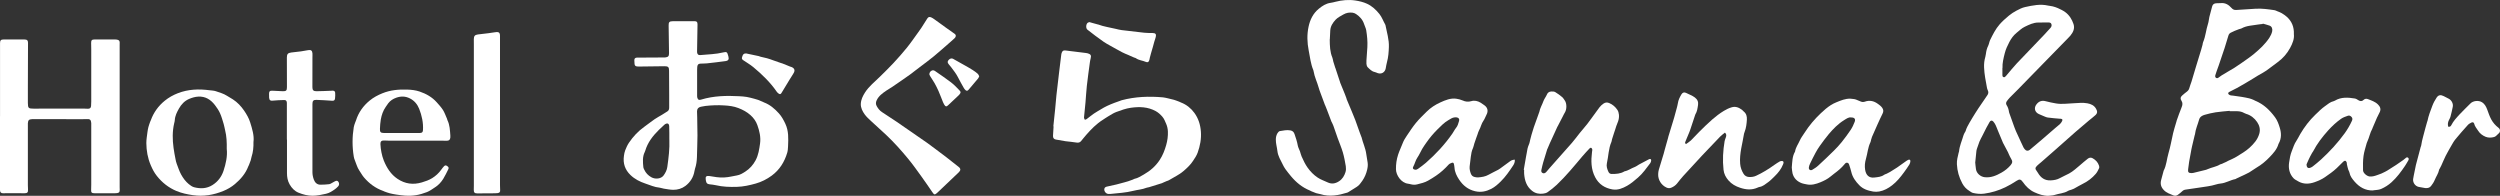
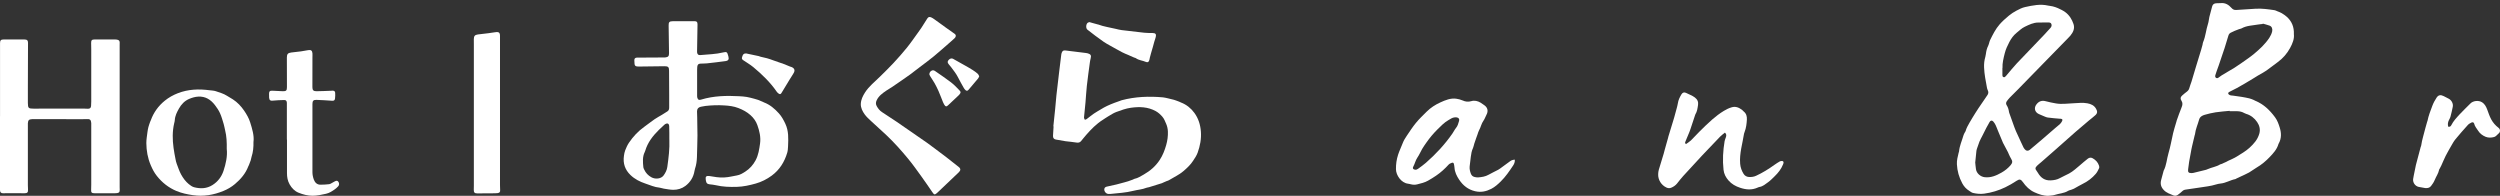
<svg xmlns="http://www.w3.org/2000/svg" id="_レイヤー_2" data-name="レイヤー 2" viewBox="0 0 6961.53 545.25">
  <rect x="0" y="0" width="6961.53" height="545.25" fill="#333333" stroke="none" />
  <defs>
    <style>
      .cls-1 {
        fill: #fff;
      }
    </style>
  </defs>
  <g id="_レイヤー_1-2" data-name=" レイヤー 1">
    <g>
      <path class="cls-1" d="M1942.2,375.43c-.5,20.9-.7,41.7-1.5,62.6-.4,10.7-1.8,21.3-5.3,31.5-.7,2.1-1.2,4.2-1.5,6.4-2.8,17.4-11.6,31.4-25.3,41.8-9.8,7.4-21.7,11-34.1,10.8-8.6-.1-17.3-1.9-25.9-3.2-4.1-.6-8-2.4-12-2.8-14-1.2-26.7-7.2-39.7-11.5-15-5-29.4-12.2-41.2-23.6-15.3-14.7-21.3-32.5-18.3-53.4.8-5.3,1.6-10.7,3.6-15.6,2.8-7.1,6-14.4,10.2-20.7,11.7-17.4,25.9-32.6,43.1-44.8,9.6-6.9,18.9-14.3,28.6-21,6.5-4.5,13.7-8.2,20.5-12.3,5.2-3.1,10.3-6.3,15.4-9.7,3.9-2.6,4.6-6.7,4.6-10.9v-34.9c0-22.3-.3-44.7-.3-67,0-10.2-2.3-12.8-12.8-12.7-21.8.2-43.6.6-65.4.8-3.6,0-7.3.2-10.9-.2-4.8-.5-6.7-2.7-7.1-7.6-.2-3.1-.4-6.3-.5-9.4-.1-4.9,1.8-7,6.8-7.6,1.2-.1,2.4,0,3.6,0,23.5-.1,47-.2,70.5-.4,1.7,0,3.4,0,5.1-.1,8.1-.9,10.7-3.5,10.6-11.6-.3-25.7-.6-51.4-1.1-77.2-.2-9.5,1.9-12,11.8-12.1,13.8-.2,27.6,0,41.5,0,6.1,0,12.1-.2,18.2-.1,6.9,0,9,2.5,8.9,9.4-.4,24.3-.8,48.5-1.2,72.8v4.4c.7,5.8,3.4,8.4,9.2,7.8,21.5-2,43.1-2.3,64.2-7.5,8.7-2.1,10.6-.7,12.8,7.9.3,1.2.7,2.3,1,3.5,2.1,7.8.1,11.7-8,12.9-17.3,2.4-34.6,4.4-51.9,6.3-5.8.6-11.6.4-17.4.7-6.3.3-8.6,2.5-9.4,8.8-.3,2.9-.4,5.8-.4,8.7,0,24.5-.1,49,0,73.5,0,2.7.8,5.9,2.4,8,2.1,2.8,5.6,2.1,8.8,1.2,34.6-10.5,70.1-11.3,105.8-9.4,7,.4,14.1.8,21,2,7.1,1.2,14.1,3.2,21.1,5,3.5.9,7,1.9,10.4,3.1,4.5,1.7,8.9,3.6,13.3,5.5,1.1.5,2.1,1.2,3.2,1.6,16.8,6.3,29.9,17.5,41.7,30.6,7.7,8.5,13,18.3,17.9,28.7,9.6,20.3,8.5,41.5,7.6,62.8-.3,6-.6,12.3-2.3,18-7.7,25.7-21,47.4-43,63.7-13.7,10.1-28.6,17.6-44.5,22.1-17.1,4.8-34.8,8.8-52.9,9.3-19.7.5-39.2,0-58.5-4.6-5.6-1.3-11.5-1.8-17.3-2.5-6.6-.9-8.8-2.8-10.1-9.4-.2-1.2-.4-2.4-.6-3.6-1.4-8.1,1.4-11.2,9.7-10.1,7,.9,13.9,2.2,20.8,3.2,13.8,1.9,27.6,1,41.2-1.9,5-1.1,10-2.1,15-2.9,8.9-1.4,16.4-6.2,23.6-10.8,12.1-7.8,21.5-18.3,28.5-31.3,7.9-14.8,10.1-30.7,12.4-46.7,2.5-17.7-1.6-34.9-7.5-51.4-3.8-10.7-10.5-20.1-19.2-27.8-9.9-8.8-21.1-14.8-33.5-19.6-13-5.1-26.2-6.6-39.7-7.4-17.5-1.1-34.9-.5-52.3,1.5-4.3.5-8.6,1.3-12.9,2.3-7.2,1.8-10.2,5.5-10.4,12.9-.1,5.6.4,11.2.5,16.7l.7,48.8.1-.3ZM1863.8,388.33v-18.2c0-6.1-.1-12.1-.3-18.2-.3-7.9-4.7-10.2-11.5-6.1-.8.5-1.6,1.2-2.3,1.8-5.1,4.8-10.3,9.5-15.3,14.4-16.7,16.5-30.8,34.7-37.6,57.6-.3,1.2-.8,2.3-1.3,3.4-6.9,13.7-5.4,28.3-4,42.8.2,2.3,1.6,4.6,2.6,6.8,4.2,9.1,10.6,15.8,19.4,20.8,11.4,6.5,27.8,4.7,34.7-5.3,4.8-6.9,8.8-14.3,10-23.1,3.6-25.5,6.8-51,5.7-76.8l-.1.1Z" />
      <path class="cls-1" d="M.1,324.03V120.13c0-7.7,2.4-10.2,9.8-10.2h58.2c7.3,0,9.9,2.7,9.9,9.4-.2,42.2-.3,84.5-.4,126.7,0,13.6-.1,27.2,0,40.8.2,14.3,1.7,15.7,16,15.7,46.1,0,92.1-.2,138.2-.2,4.4,0,8.7.4,13.1.5,5.5,0,8.1-2.1,8.7-7.6.4-4.3.5-8.7.5-13.1v-144.2c0-6.1-.3-12.1-.3-18.2,0-7.6,1.9-9.7,9.2-9.8h58.2c2.2,0,4.3.4,6.4.9,3.8.9,5.7,3.4,5.7,7.4,0,2.9-.1,5.8-.1,8.7v394c0,2.7.2,5.3.2,8,0,5.9-1.5,7.8-7.3,8.8-1.9.3-3.9.4-5.8.4h-56.7c-8.4,0-10.2-2-9.8-10.4.2-4.4.3-8.7.3-13.1v-171.9c-.7-9.3-3.6-11.7-12.9-11.1-3.1.2-6.3.2-9.4.2H89.2c-8.6.4-11,2.8-11.6,11.5-.2,3.6,0,7.3,0,10.9v160.9c0,4.1,0,8.3.4,12.4.5,8-1.8,10.7-9.7,10.6-16.2,0-32.5-.2-48.7-.2-3.6,0-7.3.4-10.9.3-6.2-.1-8.7-2.8-8.7-9.1v-205.3h.2l-.1.2Z" />
      <path class="cls-1" d="M2933.1,352.33c1.7-15.9,3.4-31.8,5-47.7,1.3-13,2.2-26.1,3.6-39.1,2.3-21.5,4.9-42.9,7.5-64.3,1.9-16.4,3.9-32.7,6-49.1.3-2.4,1-4.8,2-6.9,1.7-3.7,4.7-5.3,8.8-4.8,19.5,2.4,38.9,4.8,58.4,7.2,1.7.2,3.4.5,5,1,8.1,2.5,9.8,6,7.6,14.1-1,3.7-1.7,7.6-2.2,11.4-2.9,21.6-6,43.3-8.4,65-1.7,15.4-2.4,31-3.8,46.4-1.2,13.5-2.7,27-4,40.6,0,.5-.3,1-.1,1.4.6,1.9.9,4.3,2.3,5.6.6.6,3.6-.5,5-1.5,6.8-5,13.2-10.5,20.2-15.3,7.2-4.9,14.8-9,22.2-13.5,1.9-1.1,3.7-2.2,5.6-3.3,3-1.6,6-3.2,9-4.6,3.3-1.6,6.6-3,9.9-4.4,3.3-1.4,6.7-2.7,10.1-4,4.1-1.5,8.2-2.9,12.3-4.4,2.7-1,5.4-2.2,8.2-3,37.9-10.1,76.5-11.5,115.4-8,5,.5,10,1.9,14.9,3,5.2,1.2,10.4,2.3,15.5,3.8,4.8,1.4,9.5,3.4,14.2,5.1,1.8.7,3.5,1.7,5.3,2.4,15.4,5.9,27.8,16,37.3,29,11.2,15.3,16.7,33,18.1,52.1,1.5,20.3-2.3,39.7-9,58.5-2.9,8.1-7.9,15.4-12.7,22.7-3.5,5.4-7.7,10.6-12.3,15.2-9.8,10-20.4,19.3-32.8,26.1-7.6,4.2-15,8.8-22.6,13-1.9,1.1-4.1,1.5-6.1,2.3-3.6,1.5-7.1,3.1-10.6,4.6-.7.3-1.2.8-1.9,1-12.2,3.8-24.4,7.7-36.6,11.4-2.3.7-4.9.7-7.1,1.6-11.8,4.8-24.6,5.4-36.7,8.5-20.8,5.3-42.1,6.3-63.3,8.6-1.9.2-3.9.3-5.8.1-6.8-.4-12.5-7.5-11.4-14.1.6-4,3.7-5.6,7.1-6.4,8.9-2.1,18-3.9,26.9-6,7.3-1.7,14.5-3.8,21.7-5.8,3.5-.9,7-1.8,10.5-3,4.6-1.5,9.1-3.2,13.6-4.9,1.4-.5,2.5-1.6,3.9-1.9,9.7-1.9,18-7.4,26.2-12.1,17.8-10.1,33.1-23.3,44.5-40.8,8.3-12.7,13.6-26.4,17.8-41,3.6-12.6,5.3-25.1,4.8-38-.3-7.3-1.8-14.3-4.7-21.1-3.1-7.1-5.7-14.4-10.9-20.3-5.3-6-11-11.3-18.2-15.3-21.9-12-45-12.7-69.1-9.4-14.4,2-27.6,7-41,11.9-7.8,2.9-14.9,7.8-22.2,12-5.2,3-10.1,6.6-15.2,9.8-17.8,11.2-32.3,26.1-46.1,41.8-5,5.6-9.5,11.6-14.3,17.3-3.4,4.1-7.5,5-13,4.1-10-1.8-20.2-2.3-30.3-3.7-9.1-1.3-18.2-3-27.2-4.7-5.5-1.1-8-4.6-7.7-10.6.5-8.7,1.1-17.4,1.6-26.2h-.8l.1.6Z" />
      <path class="cls-1" d="M705.8,394.33c.4,15.8-1,29.2-5.3,42.3-1.1,3.2-1.3,6.7-2.4,9.9-1.4,4.3-3.2,8.6-4.8,12.8-.5,1.3-1.4,2.5-1.9,3.9-7.6,20.1-21.1,35.7-37.2,49.3-9.6,8.1-20.3,14.4-32.1,19.2-27.5,11.3-55.9,16.1-85.2,11.7-15.4-2.3-30.7-5.4-45.6-11.6-22.1-9.3-39.8-23.4-54.5-41.9-7.3-9.1-12.5-19.3-17.1-30.1-8.5-19.8-12-40.4-12.2-61.6,0-10.1,1.9-20.2,3.1-30.3.6-4.8,1.5-9.6,2.7-14.3,1.3-4.9,3.1-9.6,4.8-14.4.6-1.6,1.5-3.1,2-4.7,7.9-21.7,21.1-39.8,38.9-54.2,10.8-8.8,23-15.6,36.3-20.8,28.9-11.2,58.5-12.2,88.6-8.2,5.8.8,11.8.8,17.2,2.7,10.4,3.6,21.3,6.5,30.8,12.6,5.5,3.5,11.2,6.6,16.7,10.1,12.6,8.2,22.8,19.1,31.1,31.2,6.9,10.1,13.3,21.1,16.9,32.7,5.6,17.9,11.3,36.3,9.4,53.5l-.2.2ZM631.4,415.53c.4-19.5-.4-36.5-4.6-53.1-1.4-5.6-2.2-11.5-3.9-17-3.1-10.2-5.9-20.5-10.2-30.1-3.6-8.1-8.8-15.6-14.2-22.7-11.6-15.1-26.3-24.7-46.5-23.6-8.9.5-16.8,2.9-25,6.3-13.1,5.5-22,15.2-28.6,26.8-5.6,10-11.1,20.5-11.7,32.6-.1,2.9-1,5.7-1.7,8.6-5.3,22.8-4.8,45.8-1.7,68.7,1.4,10.6,3.5,21.1,5.5,31.5.8,4.3,1.8,8.6,3.3,12.6,3.9,9.9,6.9,20,12.1,29.5,5.7,10.4,12.5,19.7,21.5,27.1,4.4,3.6,9.5,7.3,14.9,8.7,17.6,4.5,34.8,4.1,51-6.1,15.1-9.5,25.2-23,30.7-39.3,6.8-20.3,11.2-41.2,9.2-60.5h-.1Z" />
      <path class="cls-1" d="M2397,289.53c.4-12.1,5.6-22.4,11.9-32.3,10.9-17,26.8-29.2,40.8-43.1,12.7-12.6,25.7-25.1,37.9-38.2,13-14,25.8-28.3,37.8-43.2,11.2-13.9,21.3-28.8,31.8-43.2,2.8-3.9,5.7-7.8,8.4-11.9,5.5-8.5,10.9-17.1,16.3-25.7,2.9-4.6,6-5.8,11-3.6,3.1,1.4,6,3.2,8.7,5.2,11,7.9,21.9,15.9,32.9,23.8,8,5.8,16.2,11.4,24.2,17.1,4,2.8,3.9,7.6-.4,11.9-3.4,3.4-7.2,6.5-10.8,9.7-15.5,13.5-30.9,27.3-46.7,40.4-12.7,10.5-26,20.1-39.1,30.1-9,6.9-18,13.9-27.1,20.7-4.6,3.5-9.5,6.7-14.2,10-11.7,8.1-23.4,16.3-35.2,24.3-5.6,3.8-11.6,7-17.1,10.8-10.6,7.3-21.1,14.6-26.9,26.9-2.6,5.5-2.9,10.6,0,16,3.8,6.9,8.4,12.9,15.2,17.2,13.6,8.7,27.1,17.6,40.5,26.7,18.2,12.4,36.1,25,54.2,37.5,9.9,6.9,20,13.6,29.8,20.6,8.3,5.9,16.4,12,24.5,18.1,10.1,7.5,20.1,15.1,30.1,22.7,11.5,8.9,22.9,17.8,34.2,26.9,6.1,4.9,5.6,9.7,0,15-15.9,14.9-31.6,30.1-47.4,45.1-4.4,4.2-8.6,8.5-13.2,12.5-6.3,5.4-7.9,4.9-12.8-2.3-10.1-14.8-20.2-29.6-30.7-44.1-12.2-16.9-24.2-33.9-37.5-49.9-18.8-22.8-38.6-44.9-60.1-65.2-14.1-13.3-28.7-26.1-42.8-39.3-6.2-5.8-12.6-11.6-17.5-18.4-6-8.4-10.9-17.8-10.7-28.8h0Z" />
-       <path class="cls-1" d="M1129,544.93c-8.7-.6-17.3-1.9-25.9-3.2-6-.9-12-2-17.8-3.5-4.9-1.2-9.6-3.1-14.4-4.8-1.4-.5-2.6-1.3-4-1.8-21.3-7.5-38.8-20.5-53.3-37.5-5-5.8-8.6-12.8-13-19.2-6.2-8.9-8.5-19.4-12.7-29.2-1.3-3.1-2.3-6.4-2.8-9.8-4.5-27.3-4.4-54.6,0-81.9.7-4.3,2.4-8.4,3.8-12.5.7-2.1,1.7-4,2.4-6.1,7-22.4,20.2-40.7,38.1-55.4,10.6-8.7,22.7-15.2,35.7-20.4,22.2-9,45.1-10.9,68.4-10.2,11.8.3,24,1.7,35.1,5.5,17.9,6.1,34.5,15.3,47.4,29.8,6.1,6.9,12.5,13.7,17.4,21.4,4.7,7.5,7.6,16.1,11.2,24.2.6,1.3.7,2.9,1.3,4.2,6.6,13.5,7,28.1,8.1,42.6.1,1.9.2,3.9,0,5.8-.7,6.4-3.5,8.9-10,9-4.1,0-8.2-.2-12.4-.2h-146.9c-4.8,0-9.7-.2-14.5-.5-7.6-.4-11.2,2.3-10.9,9.9.3,7.7,1.3,15.5,2.8,23,1.6,7.8,3.6,15.7,6.6,23,8.3,20.2,19.5,38.4,38.2,50.9,21.1,14.1,43.4,17.1,67.8,9.9,10.1-3,19.8-6.4,28.6-11.8,9.9-6.1,18.5-14,25.4-23.6,2.4-3.3,4.9-6.7,7.7-9.6,3.1-3.2,5.8-3,9.6,0,3.5,2.7,4.1,4.9,2.1,8.8-4.5,8.8-8.6,17.9-13.8,26.2-5.9,9.5-13.5,17.7-23.1,23.8-7.3,4.7-14.3,10.1-22.4,13.2-21.4,8.3-39.6,11.3-59.8,9.9v.1ZM1117.9,370.33h50.8c6.3,0,8.7-2,9.1-7.8,1.3-20.7-3.1-40.7-10.6-59.6-4.8-12-12.9-22.3-25.4-28.7-12.9-6.7-25.7-6.7-38.5-2.1-8.5,3-16.6,8-22.3,15.6-2.4,3.3-4.6,6.7-7,10.1-7.4,10.5-11.3,22.4-13.6,34.8-1.6,8.5-1.9,17.3-2.4,26-.5,9.2,2.2,11.7,11.3,11.7h48.7-.1Z" />
      <path class="cls-1" d="M798.8,388.73v-102.6c-.4-5.3-2.3-7.7-7.7-7.6-10.4.2-20.8.7-31.1,1.7-7,.7-9.9-.9-10.6-8.1-.3-3.6-.2-7.3-.2-10.9,0-7,2.5-9,9.4-8.6,9.7.6,19.3,1.2,29,1.4,9.4.2,11.4-2.1,11.4-11.6-.1-27.4-.2-54.8-.2-82.3,0-9.4,2.8-12.7,12-13.9,9.1-1.2,18.3-2,27.4-3.2,6.7-.9,13.4-2.1,20-3.4,7.4-1.4,11.3,1.2,11.8,8.7.3,3.9,0,7.8,0,11.6,0,27.7,0,55.3-.1,83,0,7.9,2.8,11.1,10.9,11.1,13.8-.1,27.6-.8,41.4-1.3,1.5,0,2.9-.3,4.3-.3,4.2.2,6.6,2,6.8,6,.3,5.3.3,10.7-.4,16s-3.3,6.5-8.7,6.1c-14.2-1-28.5-1.9-42.8-2.4-8.9-.3-11.4,2.7-11.4,11.9v189.3c0,7.4,1.5,14.5,4.1,21.3,3.1,8,8.9,13.6,17.9,13.7,8.2.1,16.4-.6,24.6-1.4,2.3-.2,4.5-1.7,6.6-2.8,2.8-1.4,5.4-3.2,8.2-4.6,5.8-3.1,8.1-2.9,10.8.7,2.8,3.7,2.8,9.2-.6,12.7-2.8,3-5.9,5.8-9.2,8.2-7.5,5.2-14.9,10.3-24.3,12.4-12.6,2.8-24.9,5.6-38,5.6s-26.6-3.5-38.8-8.5c-10.6-4.3-18.9-12.6-24.9-23.3-5.7-10.1-7.3-20.5-7.3-31.4-.2-31.1,0-62.1,0-93.2h-.3Z" />
      <path class="cls-1" d="M1392.3,314.83v200.9c0,4.4.2,8.7.4,13.1.3,5.9-1.1,7.9-7,8.9-2.6.4-5.3.4-8,.5-16.2.1-32.5.2-48.7.3-7.4,0-9.8-2.5-9.7-10.2,0-3.6.2-7.3.2-10.9V123.63c0-4.9-.2-9.7-.1-14.6.2-8.7,2.8-11.9,11.3-13.1,9.8-1.4,19.7-2.3,29.6-3.5,5.8-.7,11.5-1.7,17.2-2.5,1.9-.3,3.8-.7,5.8-.7,6.1,0,8.2,1.9,8.9,8,.2,1.4.1,2.9.1,4.4v213.3h0v-.1Z" />
      <path class="cls-1" d="M3033.6,61.53c2.3.7,4.6,1.4,6.9,2,5.6,1.5,11.2,3,16.8,4.6.2,0,.5,0,.7.1,15.9,6,32.8,8.2,49.3,12.2,5.4,1.3,10.8,2.7,16.3,3.4,20.9,2.6,41.9,5.1,62.8,7.3,7.7.8,15.5.7,23.2.8,8.1.1,10.7,3.2,8.8,10.9-1.1,4.5-2.8,8.8-4.1,13.2-1.5,5.1-2.8,10.3-4.2,15.4-1.6,5.6-3.3,11.1-4.9,16.7-1.1,4-2.2,7.9-3.2,11.9-.6,2.3-.8,4.8-1.5,7.1-1.6,5.5-4.5,7.5-9.8,5.2-9.1-4-19.5-4.3-27.8-10.4-1.3-1-3.2-1-4.8-1.7-4.4-1.9-8.8-3.8-13.2-5.8-1.1-.5-2.2-1.1-3.3-1.5-11.5-4.4-22.4-10-33.1-16.3-11.8-7-24.4-12.9-35.7-20.6-15.4-10.5-30-22.1-44.7-33.4-5.1-4-4.2-15.8,1-19.4,1.1-.8,2.7-1,4.2-1.6l.3-.1Z" />
      <path class="cls-1" d="M2077.4,148.73c10.8,2.3,23.4,4.9,35.9,7.6,1.6.4,3.1,1.4,4.8,1.7,11.9,2.3,23.5,5.5,34.9,9.9,6.3,2.4,12.7,4.5,19.1,6.7,2.3.8,4.7,1.3,6.9,2.2,4.3,1.6,8.5,3.4,12.7,5.1,2.7,1.1,5.3,2.3,8,3.3,1.6.6,3.3.9,4.8,1.6,7.8,3.3,9.9,9,5.7,16.4-3.7,6.5-8,12.7-11.9,19.1-4.8,7.8-9.5,15.7-14.2,23.5-2.7,4.6-5.4,9.2-8.3,13.6-2,3.1-4.3,3.5-7.4,1.3-2.1-1.5-4.2-3.4-5.7-5.6-18-26.2-40.7-48-64.9-68.1-8.7-7.2-18.6-12.9-28-19.3-4.2-2.9-4.7-4.6-3-9.9,2.1-6.8,4.4-9.1,10.6-9v-.1Z" />
      <path class="cls-1" d="M2587.8,206.83c.5-5,2.7-8.1,6.3-10,3.3-1.8,6.5-1.2,9.6.9,14.8,10.4,30,20.4,44.3,31.4,8.6,6.6,16.2,14.5,23.7,22.4,4.4,4.5,4,6.5.1,11.4-1.6,2.1-3.7,3.8-5.6,5.6-8.6,8.1-17.4,16.1-25.9,24.4-4.6,4.5-7.3,4.4-10.8-1.3-1.3-2-2.4-4.2-3.3-6.4-4.3-10.5-8.2-21.1-12.7-31.5-3.3-7.5-7-14.8-11-22-3.9-6.9-8.6-13.4-12.7-20.2-1-1.6-1.4-3.5-1.9-4.7h-.1Z" />
      <path class="cls-1" d="M2726.7,212.53c-1.1,2.2-1.7,4.3-3,5.9-8.8,10.6-17.8,21.1-26.7,31.6-2.6,3-5.2,3.6-8.2,1.1-2.3-1.9-4.1-4.6-5.6-7.3-5.4-9.6-10.9-19.3-15.9-29.2-5.1-10-12.1-18.6-18.7-27.5-2.2-2.9-4.6-5.6-6.9-8.4-3.5-4.2-3.6-7.3-.7-11.1,3.6-4.5,8.6-6.2,12.7-4,11.6,6.3,23.1,12.9,34.6,19.4,6.9,3.9,13.8,7.8,20.5,12.1,4.9,3.1,9.6,6.6,13.9,10.4,1.8,1.6,2.6,4.4,4.1,7h-.1Z" />
    </g>
    <g>
      <path class="cls-1" d="M5704.2,545.23c-14.1.4-27.2-4.4-39.3-9.9-13.2-6-23.8-16.5-32.2-28.6-5.4-7.8-9.4-8.5-17.4-3.2-10.1,6.7-20.4,12.7-31.4,18-18.7,9-38.1,14.9-58.6,17.7-10.5,1.4-20.9.4-31-1.9-3.8-.8-7.2-3.7-10.7-5.9-8.4-5.2-14.8-12.2-19.5-21-9-16.7-14-34.4-14.9-53.3-.5-10.8,2.3-21.1,4.8-31.5.3-1.4,1.1-2.8,1.2-4.2,1.4-15.6,8.2-29.8,12.4-44.7.8-3,2.6-5.7,4-8.5.5-1.1,1.5-2,1.8-3.1,2.3-8.5,6.7-16,11-23.6,5.1-9,10.7-17.8,16.1-26.6,2.9-4.7,5.9-9.3,9-13.9,8.1-12,16.2-24,24.5-35.9,3.1-4.4,3.7-8.7,1.3-13.6-1.1-2.2-1.8-4.5-2.3-6.9-3.4-18.8-7.4-37.6-8.1-56.8-.4-10,.6-19.8,3.5-29.5.7-2.5,1.2-5.2,1.5-7.8,1-8,2.6-15.7,6.4-23,1.5-3,2.2-6.4,3.2-9.6.7-2.1,1.1-4.3,2.1-6.2,7.6-15.4,15.2-30.9,26.6-43.9,7.8-8.9,16.7-16.7,25.8-24.3,6.5-5.4,13.7-10,21.1-13.9,7.7-4.1,15.7-8.2,24-10,21-4.6,42.3-9.1,64-4.1,4.2,1,8.7,1.1,12.9,2.2,4.9,1.3,9.8,2.7,14.3,4.8,7.2,3.4,14.4,6.5,20.9,11.4,11.4,8.6,18.3,19.9,22.7,32.9,4.2,12.4-.9,22.8-8.5,32.2-2.1,2.6-4.6,5-6.9,7.4-24.7,25.3-49.5,50.6-74.2,75.9-22,22.5-44,45.1-66,67.6-7.1,7.3-14.5,14.3-21.6,21.6-3,3.1-5.7,6.6-8.3,10-2.7,3.7-3,7.8-.5,11.6,3.7,5.6,5.4,11.8,6.4,18.4.1,1,.4,1.9.7,2.8,3.5,9.8,7,19.6,10.5,29.3,2.6,7,4.9,14.2,7.9,21,4.5,10.4,9.4,20.6,14.2,30.9,2.3,5,4.6,10.1,7.1,15.1.7,1.5,1.8,2.9,2.8,4.2,4.2,5.5,9.7,6.4,15.1,2,11.2-9.2,22.3-18.7,33.3-28.1,12.7-10.9,25.2-21.9,37.9-32.8,4.2-3.6,8.7-7,12.7-10.8,2.2-2.1,4-4.8,5.5-7.6,2.3-4.4,1.1-6.3-3.6-6.9-1-.1-1.9,0-2.9-.1-11.1-1-22.2-1.7-33.2-3.3-4.9-.7-9.5-3.3-14.2-5.1-3.6-1.4-7.1-3-10.7-4.6-11.8-5.5-14.3-17.6-6.1-27.6,6.7-8.3,14.8-10.9,25.2-8.1,9.3,2.5,18.9,4.4,28.4,6.1,16.2,2.9,32.4.2,48.6-.4,13.1-.5,26.1-2.4,39.1.1,10.1,1.9,18.8,5.7,24.2,15.3,4,7,4.1,12.1-1.8,17.6-5.6,5.3-12,9.8-17.9,14.8-12.6,10.6-25.2,21.2-37.6,32-19.5,17.1-38.8,34.3-58.2,51.5-12.5,11.1-25.1,22-37.7,33-3.8,3.3-8,6.4-11.5,10-5.3,5.5-5.2,8.4-.5,14.5,1.2,1.5,2.3,3.1,3.2,4.8,8,13.8,19.1,22,35.9,21.1,9.1-.5,17.6-1.9,25.7-6.5,8.1-4.7,17-8,25.2-12.6,5.7-3.1,11.1-7,16.1-11.1,8.5-6.8,16.6-14.1,24.9-21.1,3.7-3.1,7.4-6.3,11.3-9.2,4.3-3.3,9-3.6,13.6-1,8.3,4.7,14.5,11.3,17.5,20.5.7,2.2,1.1,5.1.2,7-2.7,5.6-5.4,11.5-9.5,16.1-9.9,11.4-21.8,20.5-35.4,27.2-8.6,4.2-16.8,9.3-25.3,13.9-2.3,1.2-4.9,2-7.4,2.9-2.7,1-5.8,1.3-8.2,2.8-11.9,7.5-25.9,7.5-38.7,11.8-5.2,1.7-11,1.5-16.5,2.2v.1ZM5500.2,452.03c.6,6.1,1.1,12.6,2.1,19.1,1.7,11.6,12.6,21,24.2,22.3,17.4,2,32.5-4.6,46.8-12.7,9.6-5.4,18.4-12.4,25.7-21,5.2-6.2,5.5-10.9,1.2-17.7-2.5-3.8-4.2-8.1-6.2-12.2-.9-1.9-1.6-4.1-2.6-6-4.6-8.7-9.3-17.4-13.9-26.2-.3-.6-.5-1.4-.8-2-4.4-10.4-8.8-20.9-13.1-31.3-2.2-5.3-4.1-10.8-6.6-16-1.8-3.6-3.9-7.2-6.7-10.1-3.7-3.8-7.4-3-10.1,1.6-3.1,5.2-6,10.4-8.8,15.8-4.4,8.6-8.6,17.2-13,25.8-.7,1.3-1.5,2.5-2.1,3.8-1.5,3-3.1,6-4.3,9.1-2.1,5.4-3.9,10.9-5.8,16.4-1,3-2.3,6-2.6,9-1.3,10.6-2.2,21.2-3.3,32.2l-.1.1ZM5575.9,189.13v18.6c0,2.9,0,6.2,3.5,7.2,3.1.9,4.7-1.8,6.6-3.6.3-.3.6-.7,1-1.1,9.6-11.2,18.8-22.8,28.9-33.6,25.1-26.6,50.6-52.9,75.9-79.3,6-6.3,11.9-12.8,17.7-19.3,2.9-3.2,4.5-7.1,2.7-11.4-1.7-4-5.6-4.1-9.3-4.1-9,0-17.9.2-26.9.2-13.9,0-25.9,6.1-37.8,11.8-8.5,4-15.7,11.1-23.2,17.2-8.3,6.8-14.7,15.7-19.6,25-5.2,9.9-10,20.1-12.9,31.4-3.6,14.2-7,28.2-6.3,41h-.3Z" />
      <path class="cls-1" d="M6387.5,94.63c1.8,13.3-3.8,26.7-10.6,39.2-8.4,15.3-19.8,28.6-34.1,39-10.8,7.8-21.1,16.2-32,23.8-7.3,5.1-15.3,9.1-23,13.6-4.1,2.5-8.2,5.1-12.3,7.6-8.3,5-16.5,10-24.8,14.9-7.3,4.3-14.6,8.5-22,12.5-6.6,3.6-13.3,6.8-20,10.2-2.2,1.1-4.8,2.7-3.9,5.3.7,1.9,3,3.7,5,4.4,2.7,1,5.7.8,8.6,1.2,7.9,1.1,15.8,2.1,23.7,3.4,7.2,1.2,14.3,2.5,21.4,4.2,3.9.9,7.7,2.6,11.5,4.1,1.8.7,3.4,1.8,5.2,2.6,23.1,9.5,40.2,26,54.9,45.9,6.4,8.7,9.9,18.5,12.9,28.2,4.8,15,5.5,30.5-2.8,45.1-.2.4-.5.9-.6,1.3-4.3,15-14.6,26-25,36.8-10.6,11-22.2,20.8-35.5,28.5-7.3,4.2-13.9,9.7-21.2,13.8-8.2,4.5-16.9,8.2-25.4,12.2-3.3,1.5-6.6,3-9.8,4.6-1.1.5-2,1.5-3.2,1.7-14.1,2.7-26.4,10.9-40.9,12.3-4.3.4-8.7,1.3-12.8,2.6-15.1,4.9-30.9,6.1-46.4,8.7-12.6,2.1-25.4,3.9-38.1,5.6-4.1.5-7.2,2.1-10.1,5-3.6,3.5-7.7,6.6-11.8,9.6-3.8,2.8-8.5,3.2-12.5,1.5-9.3-4-19-6.9-26.4-14.7-8.1-8.4-10.5-17.6-7.4-28.6,2.3-8.1,4.4-16.4,6.6-24.6,0-.2,0-.5.2-.7,8-15.3,8.7-32.7,13.5-48.9,5.5-18.3,8.6-37.2,12.9-55.8,1.1-4.7,2.4-9.3,3.8-14,1.8-6.3,3.7-12.5,5.6-18.8.2-.7.2-1.5.5-2.1,4.5-12.3,8.6-24.7,13.6-36.7,2.9-6.8,3.8-12.6-.5-19.1-3.6-5.5-2.6-9.8,2.3-14.2,4.3-3.9,8.8-7.5,13.4-11,3.2-2.5,5.3-5.4,6.4-9.4,1.5-5.6,3.7-11,5.5-16.5.2-.5.4-.9.5-1.4,4.4-14.8,8.8-29.6,13.3-44.4,4.5-14.8,9.1-29.6,13.6-44.4,1.4-4.6,2.7-9.3,3.9-14,.6-2.3.5-4.9,1.5-7.1,7.2-16.6,8.2-34.9,13.9-51.9,2-5.9,2.1-12.4,3.6-18.5,2.4-9.9,5.1-19.6,7.8-29.4,1.6-6,5.8-8.6,11.8-8.8,4.1-.1,8.3,0,12.3-.4,12.6-1.3,22,4.7,29.8,13.5,3.8,4.3,7.8,6,13.3,5.6,17.6-1.2,35.3-2.2,53-3.4,18-1.2,35.8,1.4,53.5,4,2.6.4,5,1.8,7.4,2.8,4.2,1.8,8.7,3.1,12.6,5.5,5.1,3.1,10.2,6.5,14.6,10.5,13.4,12.3,20,27.7,19.3,47.7l-.1-.2ZM6208.8,309.83v-1.2c-13,1.3-26.1,2.1-39,4.1-10.3,1.5-20.4,4.1-30.4,6.9-7.1,2-13.6,5.5-15.8,13.6-3.7,13.5-9.8,26.4-11.4,40.5-.2,1.4-.8,2.8-1.2,4.2-2.2,9.4-4.5,18.8-6.7,28.2-.7,3.1-1.4,6.1-2,9.2-2.2,11.7-4.4,23.3-6.4,35-1.2,6.9-1.8,13.9-2.8,20.9-1.1,7.9,1.2,10.8,9.2,10.8,1.7,0,3.4-.1,5-.5,12-2.9,24-5.8,35.9-8.8,1.4-.3,2.7-1,4-1.6,11.4-5.2,24.3-6.6,35.1-13.4,1-.6,2.3-.6,3.5-1.1,4.4-1.9,8.8-3.8,13.2-5.8,1.8-.8,3.4-1.9,5.1-2.8,8.2-4,16.9-7.3,24.6-12.2,12-7.6,24.5-14.5,35.1-24.2,12.1-11.1,22.6-22.7,27.4-39.2,3.6-12.4.3-23.1-5.9-32.4-7.3-10.8-17.6-19.2-30.8-23-1.8-.5-3.7-1.3-5.3-2.3-5.8-3.4-12.2-4.8-18.8-5-7.3-.2-14.5,0-21.8,0l.2.1ZM6300.9,65.93c-.1.3-.2.6-.3.9-4.3.5-8.7.7-13,1.5-15.4,2.8-31.5,2.7-45.7,10.7-2.1,1.2-4.7,1.3-6.9,2.1-4.1,1.5-8.1,3-12.1,4.7-3.1,1.3-6,3.1-9.2,4.3-4.4,1.7-7.2,4.5-8.5,9.1-3.5,11.8-7.2,23.6-10.8,35.3-.4,1.2-.8,2.3-1.2,3.4-4.9,14.6-9.8,29.3-14.8,43.9-1.9,5.5-4,10.9-5.9,16.3-1.3,3.7-2.6,7.3-3.6,11-.8,2.9-.9,6,2.1,7.8s5.5.2,7.9-1.7,5-3.7,7.6-5.4c2.8-1.8,5.8-3.4,8.7-5.1,2.5-1.5,4.9-3.1,7.4-4.5,6.6-3.9,13.4-7.7,19.9-11.8,7.1-4.5,14.1-9.3,21-14.2,11.2-8,22.8-15.6,33.3-24.4,15.8-13.2,30.9-27.1,42.4-44.6,3.7-5.6,6.4-11.4,7.9-17.8,1.6-7.1-1-13.7-6.9-16-6.3-2.4-12.9-3.8-19.3-5.7v.2Z" />
-       <path class="cls-1" d="M3702.8,109.63c.2,18.1.6,35,7.4,51.1,1.4,3.3,1.5,7.1,2.5,10.6,1.7,5.8,3.6,11.5,5.4,17.2.1.5.4.9.6,1.3,4.2,12.8,8.5,25.7,12.7,38.5.2.7.3,1.4.6,2.1,4.3,10.5,8.6,21,12.9,31.5,1.5,3.8,2.9,7.7,4.3,11.5.3.9.3,1.9.7,2.8,4.5,10.7,8.9,21.3,13.4,32,1.2,2.9,2.4,5.8,3.6,8.7,2.2,5.4,4.3,10.7,6.5,16.1,0,.2.3.4.3.6,4,11.1,7.9,22.3,11.9,33.4,1.5,4.3,3.2,8.6,4.8,12.9.3.7.8,1.3.9,2,3.7,15.8,11.1,30.5,13.2,46.8,1,7.9,2.6,15.8,3.8,23.7,1,6.8.3,13.3-1.3,20.1-2.6,11.3-7.1,21.7-13.6,31.1-4.4,6.3-8.8,12.7-15.7,16.9-7.7,4.6-15.1,9.5-22.7,14.2-1,.6-2.1,1.3-3.2,1.6-24.6,7.6-49.4,12.3-75,4.3-3.9-1.2-8.1-1.5-12-2.8-4.3-1.4-8.5-3.3-12.7-5-1.6-.6-3-1.6-4.5-2.3-21.2-8.5-38.2-22.5-52.7-39.8-5.4-6.5-10.7-13.1-15.7-20-2.8-3.9-5.1-8.2-7.2-12.5-5.8-12.1-13.3-23.5-14.9-37.5-1.2-10.8-4.6-21.3-4.4-32.3,0-6.3,1.4-12.1,4.5-17.4,1.5-2.5,4.2-5.6,6.7-6,9.7-1.6,19.5-3.8,29.5-1.9,6.2,1.2,9.5,4.6,11.5,10.6,3.5,10.3,7,20.6,8.9,31.4,1,5.6,4.1,10.8,6.1,16.3,1.7,4.8,2.6,9.9,4.7,14.5,4.8,10.8,9.9,21.6,16.8,31.2,7.6,10.6,16.5,19.8,27.7,27.3,8.8,6,18.7,9,28,13.5,10.7,5.1,21.2,3.6,31.6-3.2,9.7-6.4,14.8-15.3,18-25.5,1.6-5.1,1.6-11.1.8-16.5-2.2-12.9-4.5-25.8-8.2-38.4-3.9-13.4-9.6-26.3-14.3-39.5-4.1-11.4-7.9-22.8-11.9-34.2-1.2-3.4-2.9-6.6-4.4-9.9-.3-.7-.9-1.2-1.1-1.9-3.9-10.4-7.8-20.8-11.8-31.2-1.7-4.5-3.5-9-5.3-13.4-.3-.7-.7-1.3-1-1.9-3.9-10.4-7.8-20.8-11.6-31.2-2.2-5.9-4.5-11.8-6.1-17.8-4.1-14.9-11.3-28.9-13.8-44.3-.2-1.2-.4-2.4-.8-3.5-7.5-17.6-9.3-36.6-13-55.1-4.3-21.7-5-44-.4-65.8,4.1-19.5,12.6-37.2,28.5-50.2,9.8-8,20.2-14.9,33.3-16.6,4.3-.6,8.6-1.7,12.8-2.8,18.3-4.7,36.9-6.5,55.5-3.7,11.2,1.7,22.6,4.4,32.8,9.1,13.7,6.3,24.8,16.5,34.4,28.5,7.1,8.9,10.6,19.5,16.1,29.1.4.6.6,1.3.8,2,3.8,20.2,10.3,39.9,9.5,60.9-.5,14.1-1.4,28-5.2,41.7-1.6,5.8-2.5,11.9-3.6,17.8-2.1,11.2-12.2,17-22.8,13-2.7-1-5.4-2.4-8.2-3-8.1-1.7-13.4-7.7-18.9-12.9-2.3-2.2-3.6-6.4-3.8-9.8-.4-6.3.3-12.6.7-18.9.6-9.2,1.4-18.4,1.9-27.6.9-15.8-.7-31.5-3.2-47.1-1-5.9-4.1-11.3-5.9-17.1-3.9-12.1-11.9-20.9-22.2-27.8-2.9-2-6.5-3.5-9.9-3.9-9-1.1-17.4.2-25.8,5.1-7.5,4.4-15.5,8.1-21.5,14.5-7.8,8.5-14.1,17.9-14.8,29.9-.5,8.5-.8,17-1.2,24.4l-.3.4Z" />
-       <path class="cls-1" d="M4243.1,472.73c2.1-11.9,4.1-23.8,6.2-35.7.6-3.6,1.5-7.1,2-10.7,1.2-8.2,2.6-16.2,6.1-23.9,2-4.3,2.6-9.3,3.8-14,1.2-4.4,2.3-8.9,3.5-13.3,2-7,4-13.9,6.4-20.8,4.8-13.9,9.9-27.7,14.9-41.6,0-.2.3-.4.3-.7,2-11.1,8.2-20.6,11.8-31.1,1.1-3.2,3.1-6,4.7-9,1.5-2.8,3.4-5.3,4.5-8.2,2.3-6.1,6.8-8.8,12.8-9,3.5-.1,7.7,0,10.6,1.7,6.8,4,13.2,8.8,19.3,13.9,2.9,2.4,4.8,6,7.1,9.1,6.1,8.2,6.1,25,.4,33.9-2.2,3.4-3.8,7.2-5.7,10.8-4.8,9.2-9.5,18.4-14.3,27.6-.2.4-.6.8-.8,1.2-4.2,9.2-8.4,18.4-12.6,27.6-1.2,2.6-2.4,5.2-3.6,7.9-1.5,3.3-3.1,6.6-4.6,9.9-2.2,5.1-4.3,10.2-6.5,15.3-.3.7-.8,1.2-1,1.9-3.8,12.2-7.6,24.4-11.2,36.7-1.9,6.5-3.3,13.2-4.8,19.8-.8,3.4-1.2,6.8,2.2,9.2,3.3,2.4,7.6,1.6,11-2.2,3.4-3.8,6.5-7.8,9.9-11.6,20.6-23.2,41.3-46.2,61.7-69.6,7.6-8.7,14.4-18.2,21.7-27.3,7-8.7,14.5-16.9,21.3-25.7,8.4-10.9,16.3-22.2,24.5-33.3,6.1-8.4,11.5-17.3,20.6-23.2,5.2-3.4,10.1-3.8,15.7-1.4,9.7,4,17.3,10.7,23,19.3,2.5,3.8,3.7,9,4.2,13.6.7,8-1,15.8-4.4,23.3-2.4,5.2-3.9,10.9-5.7,16.4-1.3,3.9-2.6,7.8-3.9,11.7-1.8,5.5-3.6,11-5.3,16.6-.7,2.3-.7,4.9-1.6,7.1-8.4,19-8.1,39.8-12.7,59.6-1.9,8.4.8,16.3,4.3,23.9,1.8,3.9,4.9,6,9.2,6,12.2,0,24.3-.5,35.1-7.1.2-.1.4-.3.6-.3,10.4-1.9,18.8-8.6,28.6-12.1,2.5-.9,4.7-2.5,6.9-3.8,1.7-1,3.2-2.1,4.9-3.1l25.5-13.5c1.1-.6,2.1-1.3,3.2-1.6,3.2-.9,5.4.7,5,4.1-.3,2.6-1.1,5.4-2.6,7.4-10.6,13.8-20.5,28.3-33.8,39.8-9.7,8.4-19.6,16.9-30.6,23.1-12.3,6.9-25.8,12.7-40.8,10.1-21.3-3.7-37.8-14.3-48-33.7-11.9-22.4-11.9-46.4-8.9-70.8.3-2.4,1.1-4.8.7-7.1-.2-1.6-1.7-3.6-3.2-4.3-1-.5-3.3.6-4.3,1.7-6.6,7-13.3,14.1-19.6,21.5-23.1,27.4-45.8,55.2-71.8,79.9-7.9,7.5-16.6,14.1-25.4,20.4-3.4,2.4-8,3.6-12.3,4.1-11.4,1.5-21.8-.4-31.3-8-15.4-12.2-20.3-28.9-21.8-47.2-.3-3.6,0-7.3,0-10.9-.3,0-.6-.1-.9-.2l-.2-.1Z" />
-       <path class="cls-1" d="M6608.2,530.33c-21.9.7-38.6-9.5-52-25.1-6-7-12-14.6-13.8-24.4-.5-3-2.6-5.7-3.5-8.7-1.5-4.8-2.6-9.8-3.7-14.7-.4-1.6.1-3.6-.5-5-.8-1.8-2.2-4.3-3.8-4.7-1.5-.4-4.1.9-5.5,2.2-6.3,6-12.3,12.3-18.6,18.3-10,9.5-21.4,17.2-32.7,25.1-8.9,6.2-18.8,10.4-28.6,13.9-15.2,5.4-31.3,6.4-46.3-2.5-4.3-2.6-9.2-4.8-12.6-8.4-11.4-12.1-14.6-27.2-12.4-43.2,1.5-11,3.4-22.3,7.6-32.5,3.9-9.5,6.6-19.6,12.7-28.3,4.1-5.9,7-12.7,10.7-18.9,11.6-19.7,25.3-37.8,41.8-53.7,8.9-8.6,17.7-17.4,27.7-24.5,7.3-5.2,14.4-11.5,23.7-13.5,1.2-.3,2.3-.8,3.3-1.4,17.7-10.6,36.7-9.1,55.7-6,3.4.6,6.7,2.8,9.7,4.7,5.1,3.2,9.9,3.7,14.5-.8,3.5-3.4,7.9-3.9,12.2-2.2,9.8,3.9,20,7,27.9,14.9,6.1,6.1,8.8,12.7,5.1,20.9-2.2,4.8-4.6,9.5-7,14.2-.1.2-.3.4-.4.6-4.3,10-8.5,19.9-12.8,29.9-.3.7-.3,1.5-.7,2.1-6.3,11-8.3,23.7-13.6,35.1-.7,1.5-1.5,3.1-1.9,4.7-3.1,11.9-7.3,23.8-8.9,35.9-1.8,13.1-1.7,26.6-1.4,39.8.1,7.9,11,16.9,19,17.4,7.5.5,14.4-1.7,21.2-4.2,3.6-1.4,7.3-2.5,10.9-4,3.5-1.5,6.9-3.3,10.4-5,2.2-1.1,4.3-2.2,6.3-3.5,8.2-5.1,16.4-10.2,24.4-15.5,6.7-4.4,13.1-9,19.7-13.6,2.2-1.5,4.2-3.2,6.2-5,2.3-2.1,4.8-3.9,7.6-1.3,2.6,2.4,1.6,5.3,0,8-2.9,4.8-5.5,9.7-8.6,14.3-11.1,16.5-22.9,32.4-37.7,45.8-8.7,7.9-18.6,14.1-29.1,18.7-6.6,2.9-14.6,2.7-22,3.8l-.2.3ZM6422.9,457.83c0,8.6,4.1,11.6,10.1,9.4,2.5-.9,5-2.1,7-3.7,7.9-6.4,16-12.6,23.4-19.5,24.1-22.2,46.2-46.1,65.5-72.7,8-11,14.7-22.6,20.3-34.9,1.6-3.5,2-7-.7-10.3-2.6-3.2-6.3-5.3-10.3-3.9-6.6,2.3-13.5,4.6-19.1,8.5-13.1,9.2-24.8,20-35.6,31.9-16.4,18.2-31.3,37.4-42.6,59.3-.7,1.3-1.8,2.3-2.5,3.6-1.9,3.3-3.7,6.7-5.5,10.1-1.4,2.8-2.8,5.6-4.1,8.4-2.4,5.2-4.7,10.5-6.1,13.8h.2Z" />
      <path class="cls-1" d="M4218.2,445.03c.4,6.5-1.8,11.4-4.7,15.8-10.4,15.7-21,31.3-34.6,44.6-8,7.9-16.5,15.4-26.2,20.4-13.8,7.1-28.6,10.5-44.9,6.7-19.9-4.6-34-16.2-44.7-32.3-6.6-10-12.2-20.9-12.9-33.5-.2-3.4-1-6.7-1.6-10s-2.9-4.6-5.9-3.4c-3.1,1.3-6.6,2.6-8.7,4.9-10.4,11.5-21.9,22-34.7,30.7-7.3,5-14.9,9.7-22.7,14.1-9.6,5.5-19.7,7.6-30,10.3-5.8,1.5-11.5,1.4-17.3,0-2.8-.6-5.7-1.5-8.5-1.8-19-2.2-33.4-23.6-33.6-40.2-.2-13.9,1.6-27.2,6-40.7,3.6-11.1,8.8-21.4,12.9-32.3,2.7-7.2,6.9-13.8,11.2-20.2,8.2-12.2,16.3-24.7,25.6-36,9.2-11.2,19.8-21.3,30.1-31.5,10.9-10.8,24-19.2,37.7-25.4,13.9-6.3,28.6-12.6,44.7-10.3,5.9.9,11.9,2.4,17.4,4.8,7.9,3.6,15.6,4.5,23.9,2,9.4-2.8,18.2-.6,26.4,4.3,3.3,2,6.3,4.5,9.6,6.6,9.9,6.6,12.2,16.7,6.4,27.2-2.9,5.3-4.6,11.3-8.1,16.1-6,8.2-7.5,18.3-12.4,26.9-2,3.5-2.9,7.6-4.3,11.5-1.2,3.4-2.5,6.8-3.7,10.2-1.8,5.2-3.8,10.4-5.4,15.7-1.3,3.9-1.7,8.2-3.4,11.8-3.7,7.8-5.2,16.1-6.2,24.6-1,8.9-2.3,17.8-3.2,26.7-.7,6.9.8,13.5,3.2,19.9,1.8,4.9,5,8.3,10.1,9.5,3.3.8,6.7,1.5,10,1.3,10.1-.8,20.1-2.1,29.3-7.4,8.7-5,18.1-9.1,26.9-13.9,4-2.2,7.6-5.1,11.3-7.8,7.2-5.2,14.5-10.4,21.6-15.8,3.8-2.9,7.9-4.3,13.3-4.5l.1.4ZM3942.7,472.83c1.2-.5,3.8-1.2,5.9-2.7,7.4-5.4,15-10.7,21.9-16.7,27.8-24.3,52.8-51.2,73.9-81.6,3.6-5.1,6.2-11,10.2-15.8,4.8-5.7,6.2-12.5,8.3-19.2,1.6-5.1-.6-8.6-5.7-9.8-2.1-.5-4.3-.3-6.5-.2-6.8.5-11.9,4.6-17.6,7.8-11.4,6.5-20.2,15.8-29.3,24.7-11.9,11.7-22.7,24.5-32.2,38.2-4,5.8-8.1,11.5-11.6,17.5-4.5,7.7-7.8,16.1-12.9,23.4-5.5,8-7.2,17.4-11.7,25.7-2.7,4.9.2,8.5,7.3,8.6v.1Z" />
-       <path class="cls-1" d="M4989.4,466.23c1.5-15.4,1.1-30.4,8.9-43.7.1-.2.3-.4.3-.7,1.6-11.3,8.7-20.4,13.1-30.5,3.2-7.4,8.4-14,12.8-20.9,3.4-5.3,6.9-10.5,10.6-15.5,14.1-19.2,30.6-36.3,48.7-51.7,8.9-7.5,18.8-14,29.5-18.3,12.6-5.1,25.5-10.8,39.8-10.1,6.8.4,13.5,1.1,19.7,4.3,2.8,1.4,5.8,2.4,8.7,3.6,3.7,1.6,7.5,1.7,11.3.4,12.9-4.6,24.6-2.3,35.7,5.6,5,3.6,9.8,6.9,13.2,12.2,3.2,5,3.3,9.7.7,15-5.4,10.8-10.4,21.8-15.3,32.8-4.9,10.8-9.6,21.6-14.3,32.4-1.1,2.7-1.8,5.5-2.6,8.3-.6,2.1-.6,4.4-1.6,6.3-7.3,14.8-8.2,31.3-12.7,46.8-2.9,9.9-3.9,20.2-2.2,30.3,2.4,14.8,10.7,23.3,25.6,21.5,9.6-1.2,19.4-1.6,27.6-7.8,1.9-1.4,4.5-1.7,6.7-2.8,3.2-1.6,6.4-3.2,9.5-5,6.6-4,13.2-8,19.6-12.3,8-5.4,15.7-11.2,23.6-16.8,2.5-1.8,5.1-3.7,8-4.8,3.1-1.2,5.6.5,5.4,3.8-.2,3.2-1.1,6.7-2.8,9.4-4.7,7.6-9.9,14.9-15.2,22.1-9.6,13.1-19.8,25.7-32.7,35.7-10.8,8.4-22.6,15-36.2,17.4-5.4.9-11.2,1.1-16.6.2-7.6-1.3-15.3-3.2-22.3-6.3-5.9-2.6-11.6-6.4-16.1-11-10.6-10.7-19.4-22.7-22.8-38-1.4-6.4-3.6-12.5-5.6-18.8-.9-2.8-2.1-5.6-5.4-6.2-3.6-.7-5.7,1.7-7.8,4.3-8.2,9.9-18,18.2-28.4,25.8-3.5,2.6-6.9,5.3-10.2,8.1-8.4,7.1-18.3,12-28.2,16.1-12.4,5.1-25.7,9-39.6,5.7-4-.9-8.2-1.4-12-2.8-13.3-4.9-22.7-13.8-26.3-27.7-1.4-5.6-1.5-11.5-2.1-16.6v.2ZM5154.1,326.93c-6.7-.8-12.6,3.7-19.1,7.7-16.7,10.3-30.2,24.2-42.7,39-8.9,10.5-16.9,21.7-25,32.9-4.4,6.1-8.2,12.5-11.8,19.1-5.4,10-10.4,20.1-15.3,30.3-1.6,3.4-3,7.2-3.3,11-.4,5.9,4.9,8.8,9.9,5.7,5.5-3.4,11.2-6.8,15.9-11.2,14.9-13.7,29.7-27.7,44.1-42,7.6-7.5,14.8-15.3,21.5-23.6,8.9-11.1,17.4-22.6,25.3-34.4,4.5-6.8,8-14.4,10.9-22,3.2-8.2-.5-12.6-10.5-12.4l.1-.1Z" />
      <path class="cls-1" d="M4803.3,369.23c-4.7,3.9-9.5,7.2-13.5,11.3-16.9,17.4-33.6,34.9-50.2,52.6-17.7,18.9-35.3,38-52.7,57.2-6,6.6-11.5,13.8-17.1,20.8-4.4,5.4-10,9.1-16.4,11.7-4.3,1.7-8.5,1.4-12.7-.5-14.6-6.6-24.1-21.7-23.3-37.7.2-4.1.6-8.3,1.8-12.2,4.3-14.9,9-29.6,13.5-44.4,1-3.2,1.7-6.6,2.6-9.8,1.3-4.9,2.7-9.8,4.1-14.7,1.9-6.7,3.8-13.5,5.7-20.2.2-.7.2-1.4.4-2.1,4.8-15.7,9.6-31.4,14.4-47.2.7-2.3,1.4-4.6,2.1-7,2.3-8.4,4.7-16.8,6.9-25.2,1.2-4.7,2.6-9.4,3.3-14.2,1.3-9.1,5.3-17.1,9.9-24.8,3.1-5.2,7.6-6.9,13.1-4.1,8.1,4.3,16.9,7,24.4,12.7,7.3,5.6,10.1,12.4,8.8,20.8-1.4,9-2.4,18.3-7.5,26.4-.1.2-.2.4-.3.7-4.3,13.1-8.7,26.1-13,39.2-1,3-2,6-3.2,8.9-1.8,4.5-3.8,8.9-5.6,13.4-1.8,4.4-3.6,8.9-5.5,13.3-1,2.3-1.9,4.5,1.5,7.1,4.5-3.3,9.7-6.3,13.9-10.3,8-7.7,15.2-16.2,23.2-24,11.7-11.6,23.4-23.2,35.8-34,10.2-8.9,20.9-17.1,32.6-24.2,6.9-4.2,13.8-7.6,21.6-9.9,11.3-3.5,20.3.7,29,7,1.7,1.3,3,3.2,4.7,4.6,7.4,5.9,9.3,13.8,8.8,22.7-.7,11.6-2,23.2-6.3,34.2-.6,1.6-1.3,3.2-1.6,4.8-4.3,27.9-13.2,55.2-10.8,84.1.9,10.4,4.3,19.3,9.5,27.8,3.4,5.5,8.7,8.5,15.1,8.8,6.8.3,13.5-.4,19.8-3.4,18-8.3,34.8-18.7,50.9-30.3,4.9-3.5,10-6.7,15.2-9.7,1.8-1,4.2-1.2,6.3-1.1,2.9.1,4.3,2.1,4,5-.2,1.6-.9,3.3-1.5,4.8-5,12.6-13.3,23-22.8,32.3-5.9,5.7-11.6,11.8-18.2,16.6-7.6,5.4-14.7,12-24.5,13.6-1.9.3-3.7,1.1-5.5,1.9-16,7.1-31.8,5.8-48.1.4-12.8-4.2-24-10.4-32.7-20.5-7.4-8.5-12.5-17.9-13.8-29.7-3-26.8-1.4-53.3,3-79.7.6-3.8,2.5-7.3,3.6-11,1.1-3.9,2.4-8-2.4-12.5l-.3-.3Z" />
      <path class="cls-1" d="M6958.6,370.83c-2.6,2.5-5.1,5.2-7.9,7.5-1.6,1.4-3.6,2.7-5.6,3.2-7.9,2.2-16.2,2.4-23.6-.6-8.5-3.5-15.9-9-21-17.1-4-6.3-9.2-11.8-10.9-19.5-.8-3.5-4.2-4.8-7.6-3.1-3.6,1.8-7.5,3.9-10.1,6.9-11.7,12.9-23.2,26-34.3,39.5-4.7,5.7-8.4,12.4-12.1,18.9-5.3,9.2-10.6,18.4-15.4,27.8-4.3,8.6-7.9,17.6-11.9,26.4-1.3,2.9-2.8,5.6-4.3,8.4-.5,1.1-1.7,2-1.8,3.1-1.9,10.5-8.3,19-12.2,28.6-2.5,6.2-6.3,12-10.5,17.3-4,5.1-10.2,6.3-16.5,5.5-6-.8-11.9-1.9-17.9-3.2-9.6-2.2-16.4-11.7-15.4-21.6.4-3.6,1.2-7.2,1.9-10.7,1.8-8.8,3.6-17.5,5.4-26.3.2-.7.2-1.4.4-2.1,4.4-16.6,8.8-33.2,13.2-49.8.4-1.6,1.4-3.2,1.6-4.8,2.3-16.6,7.9-32.5,11.7-48.7,1.3-5.6,3.1-11.2,4.7-16.7.3-1.2,1-2.2,1.2-3.4,2.8-14.3,8.2-27.8,13.3-41.4,3-8.1,7.2-15.9,12-23.1,5-7.6,11.5-8.4,19.7-4.2,4.7,2.5,9.5,4.8,14.2,7.3,7.8,4.1,12.9,13.8,11.1,22.5-1.8,9.3-4,18.5-6.4,27.6-.9,3.4-2.9,6.6-4.5,9.9-2.8,5.8-3.5,11.8-1.7,18,4.5.7,6.9-1.2,8.4-4.1,5.8-11.7,14.7-21,23.3-30.4,9.6-10.6,20.3-20.1,30.2-30.4,6.9-7.1,22.1-9.7,32.5-3.1,6.9,4.4,11.1,11.9,14,19.8,3.5,9.3,6.5,18.8,11.2,27.5,4.9,9.1,11.9,17.3,20.2,23.5,5.7,4.2,5.5,11.5,1,15.7l.4-.6Z" />
    </g>
  </g>
</svg>